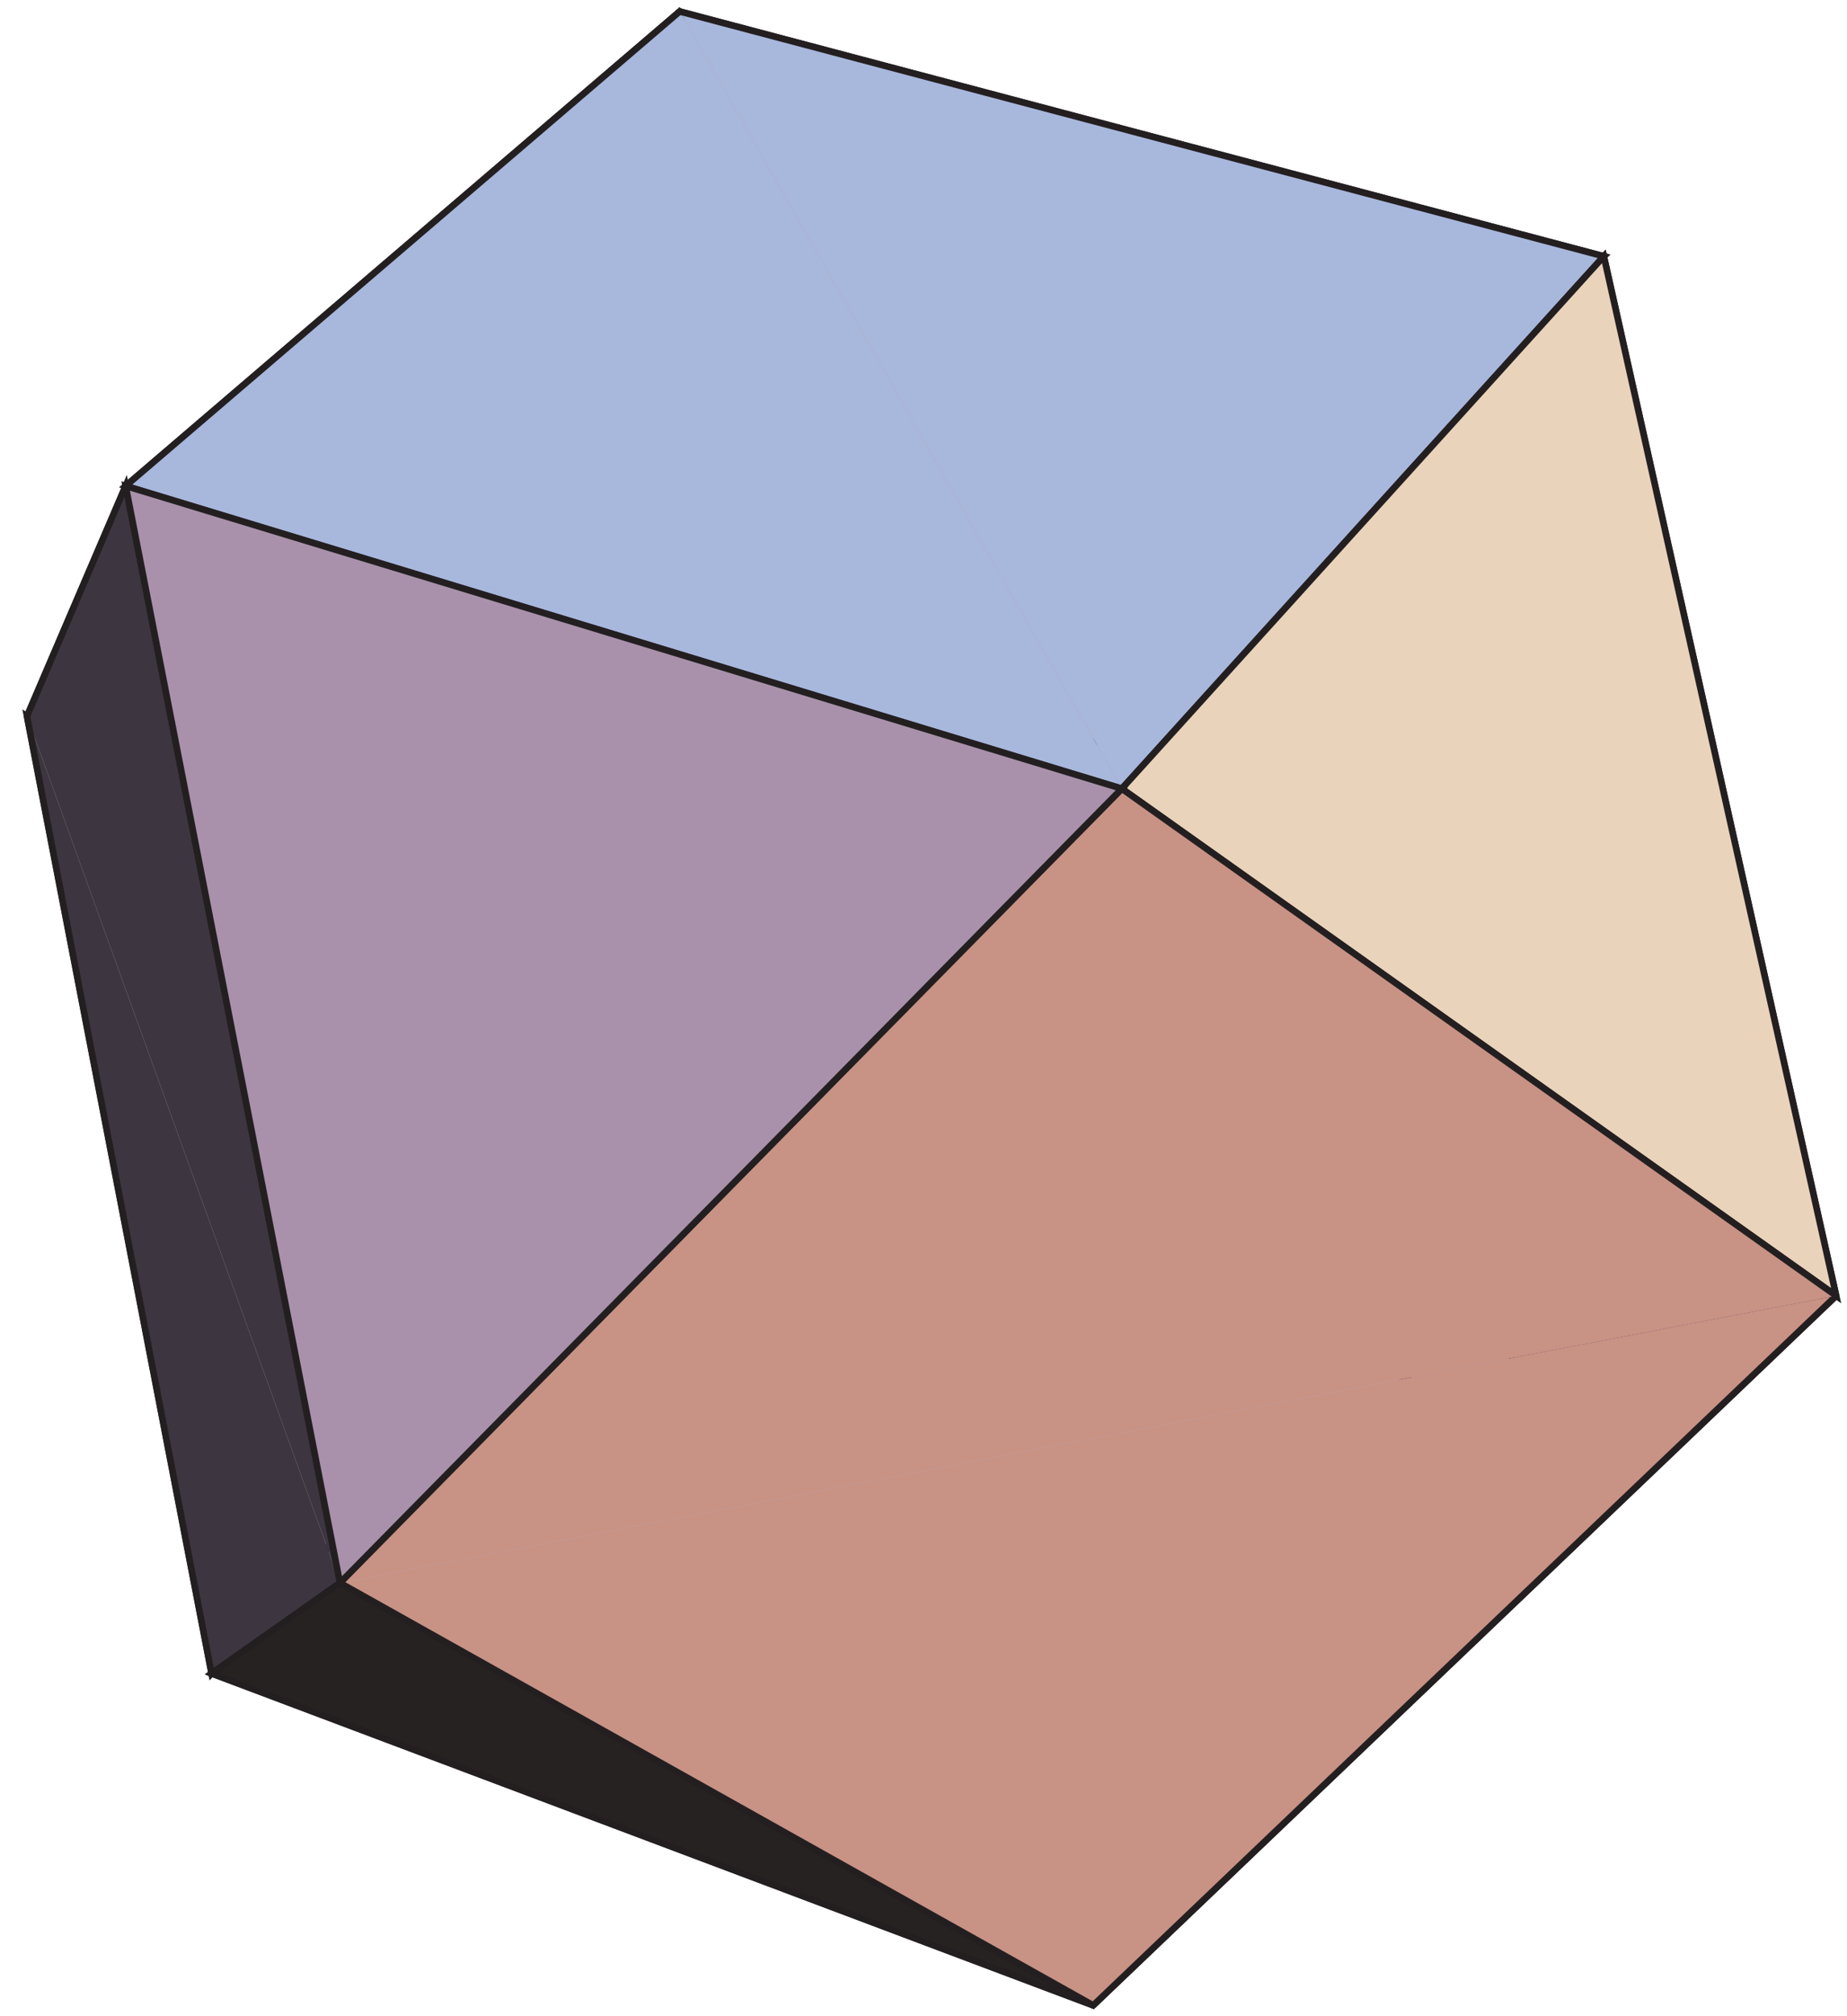
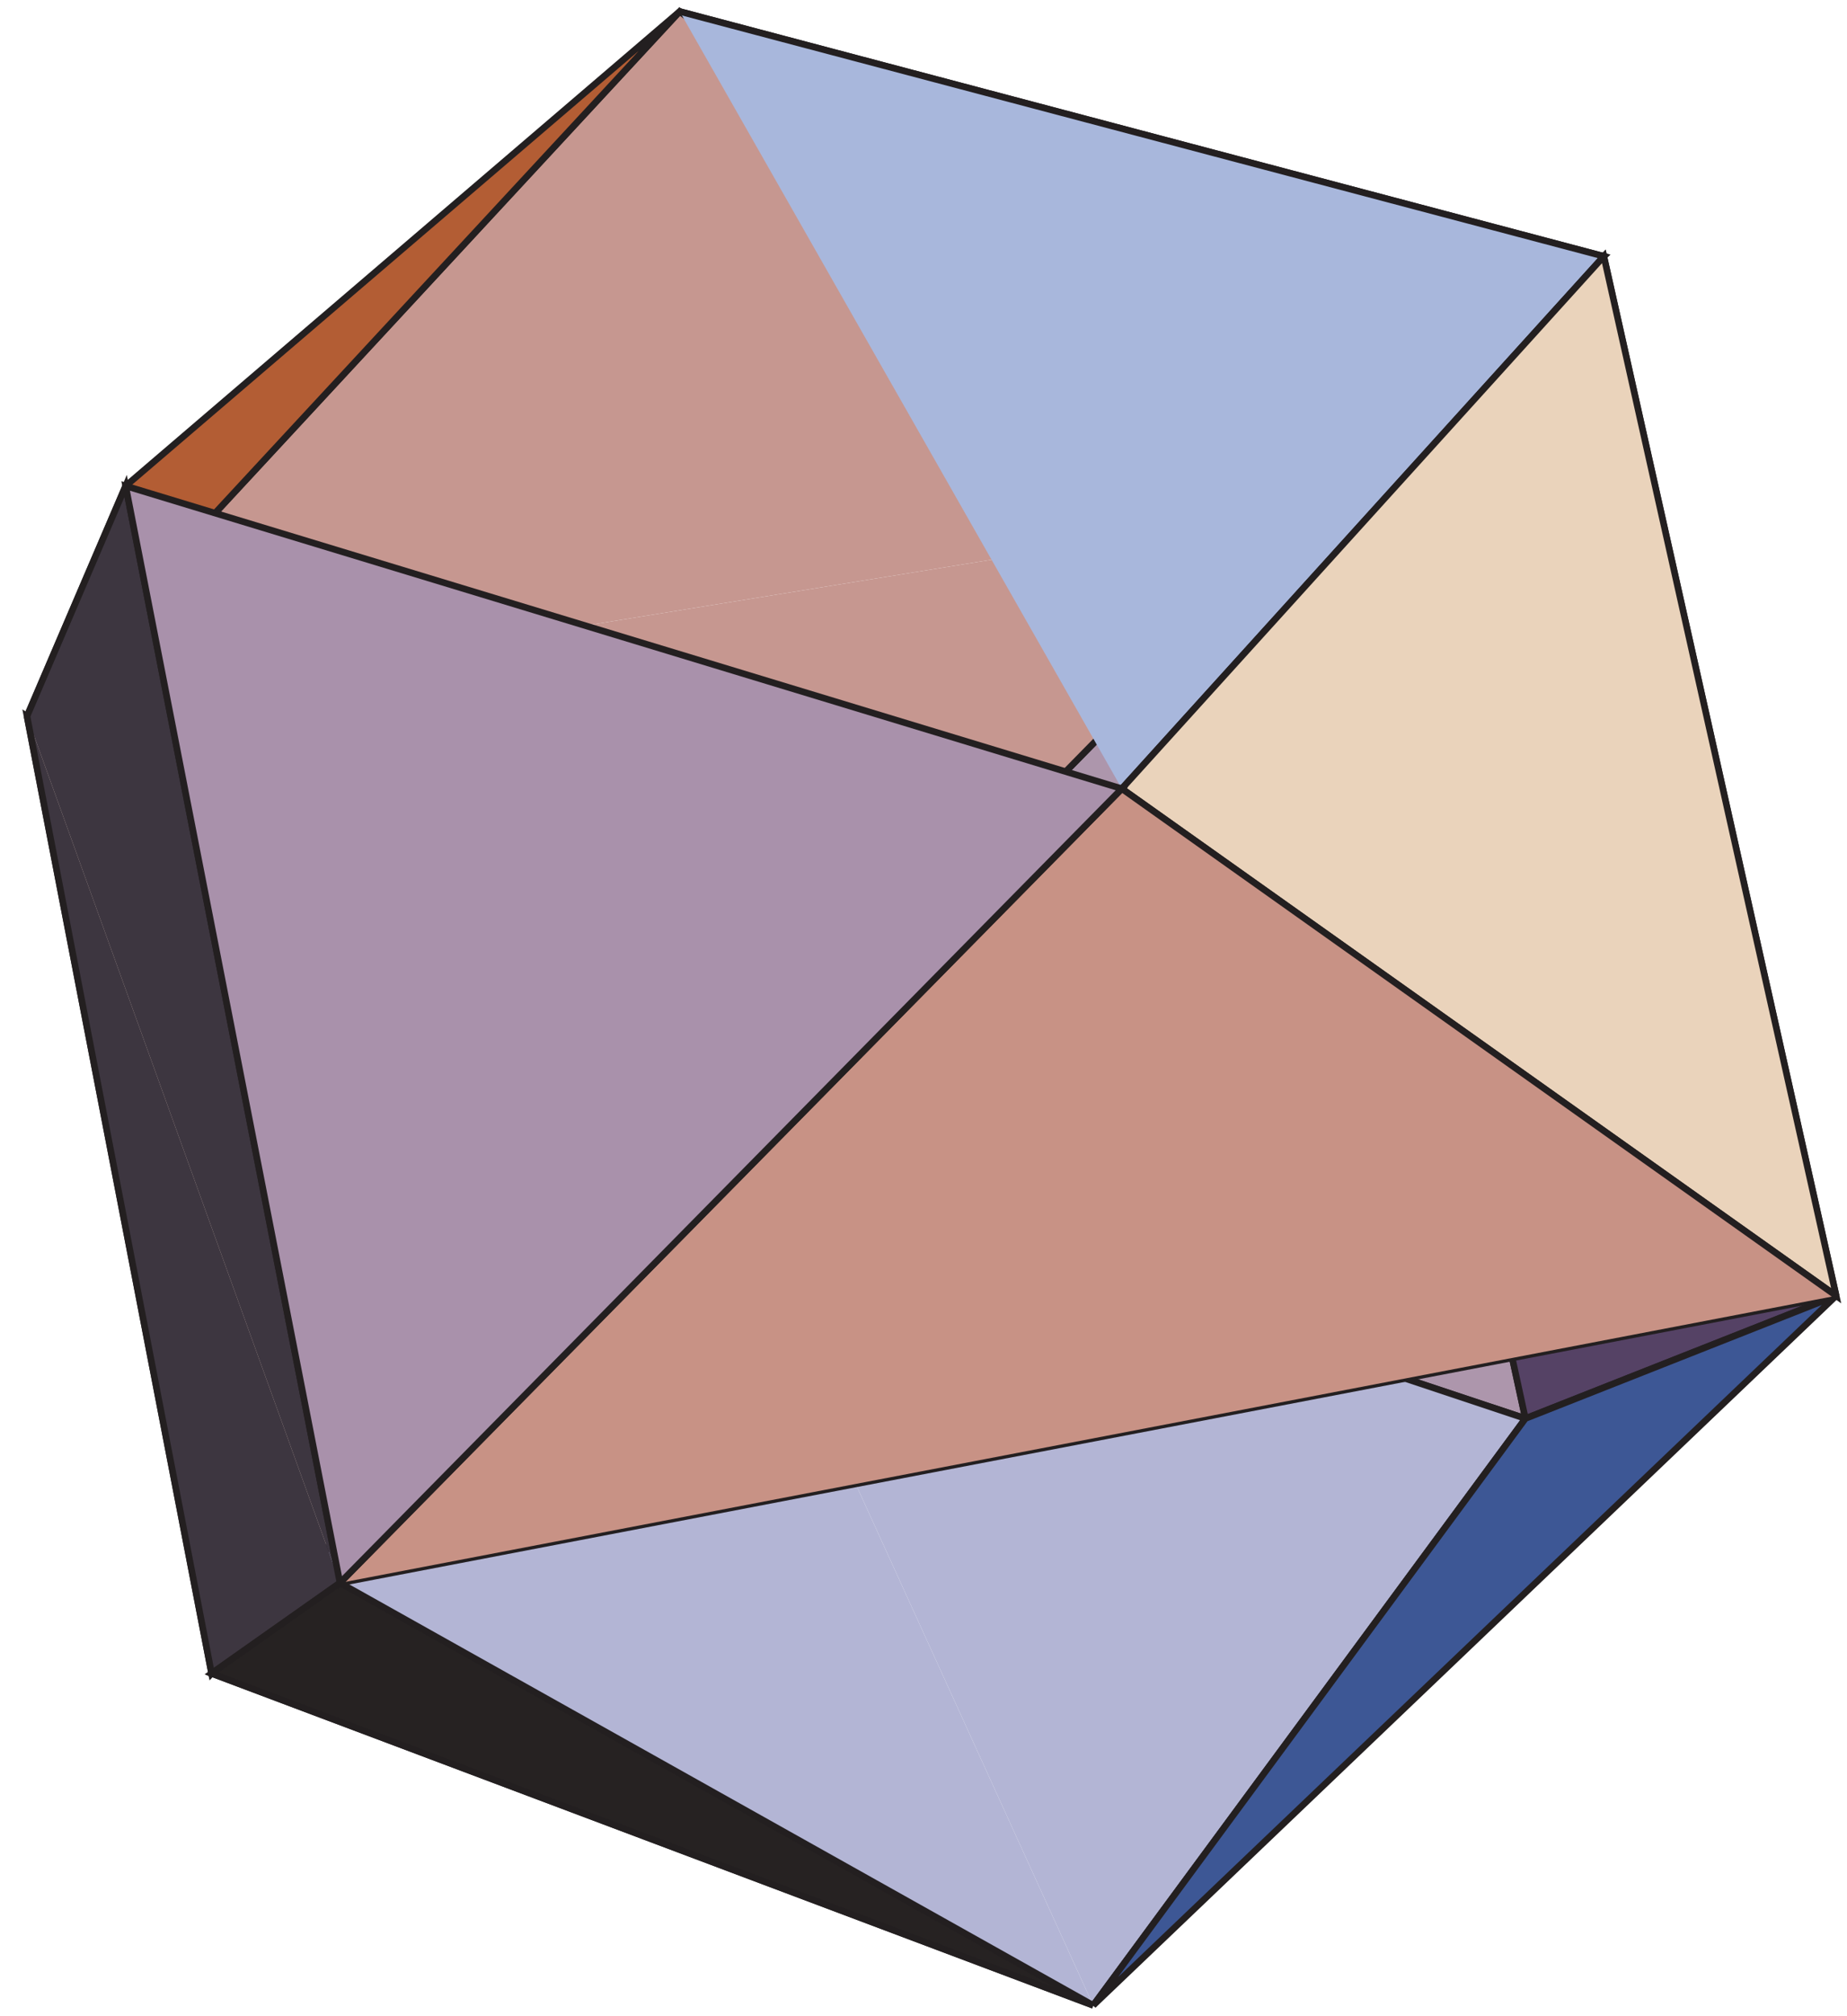
<svg xmlns="http://www.w3.org/2000/svg" width="176" height="192" viewBox="0 0 176 192">
  <path fill-rule="evenodd" fill="rgb(67.905%, 58.646%, 67.548%)" fill-opacity="1" d="M 66.77 108.918 L 145.355 135.086 L 126.438 48.121 L 66.77 108.918 " />
  <path fill="none" stroke-width="6.25" stroke-linecap="butt" stroke-linejoin="miter" stroke="rgb(13.73%, 12.16%, 12.549%)" stroke-opacity="1" stroke-miterlimit="4" d="M 667.695 830.82 L 1453.555 569.141 L 1264.375 1438.789 Z M 667.695 830.82 " transform="matrix(0.1, 0, 0, -0.1, 0, 192)" />
  <path fill-rule="evenodd" fill="rgb(87.709%, 78.314%, 73.563%)" fill-opacity="1" d="M 20.16 159.359 L 66.77 108.918 L 2.574 68.203 L 20.16 159.359 " />
  <path fill="none" stroke-width="6.25" stroke-linecap="butt" stroke-linejoin="miter" stroke="rgb(13.73%, 12.16%, 12.549%)" stroke-opacity="1" stroke-miterlimit="4" d="M 201.602 326.406 L 667.695 830.82 L 25.742 1237.969 Z M 201.602 326.406 " transform="matrix(0.1, 0, 0, -0.1, 0, 192)" />
  <path fill-rule="evenodd" fill="rgb(77.661%, 59.052%, 56.314%)" fill-opacity="1" stroke-width="6.25" stroke-linecap="butt" stroke-linejoin="miter" stroke="rgb(13.73%, 12.16%, 12.549%)" stroke-opacity="1" stroke-miterlimit="4" d="M 25.742 1237.969 L 667.695 830.82 L 1264.375 1438.789 " transform="matrix(0.1, 0, 0, -0.1, 0, 192)" />
  <path fill-rule="evenodd" fill="rgb(69.974%, 71.046%, 83.289%)" fill-opacity="1" stroke-width="6.25" stroke-linecap="butt" stroke-linejoin="miter" stroke="rgb(13.73%, 12.16%, 12.549%)" stroke-opacity="1" stroke-miterlimit="4" d="M 1041.719 10.312 L 201.602 326.406 L 667.695 830.82 " transform="matrix(0.1, 0, 0, -0.1, 0, 192)" />
  <path fill-rule="evenodd" fill="rgb(69.974%, 71.046%, 83.289%)" fill-opacity="1" stroke-width="6.25" stroke-linecap="butt" stroke-linejoin="miter" stroke="rgb(13.73%, 12.16%, 12.549%)" stroke-opacity="1" stroke-miterlimit="4" d="M 667.695 830.82 L 1453.555 569.141 L 1041.719 10.312 " transform="matrix(0.1, 0, 0, -0.1, 0, 192)" />
  <path fill-rule="evenodd" fill="rgb(44.368%, 27.977%, 27.965%)" fill-opacity="1" d="M 64.766 1.094 L 152.828 24.406 L 126.438 48.121 L 64.766 1.094 " />
  <path fill="none" stroke-width="6.25" stroke-linecap="butt" stroke-linejoin="miter" stroke="rgb(13.73%, 12.16%, 12.549%)" stroke-opacity="1" stroke-miterlimit="4" d="M 647.656 1909.062 L 1528.281 1675.938 L 1264.375 1438.789 Z M 647.656 1909.062 " transform="matrix(0.1, 0, 0, -0.1, 0, 192)" />
  <path fill-rule="evenodd" fill="rgb(33.307%, 26.155%, 39.545%)" fill-opacity="1" stroke-width="6.25" stroke-linecap="butt" stroke-linejoin="miter" stroke="rgb(13.73%, 12.16%, 12.549%)" stroke-opacity="1" stroke-miterlimit="4" d="M 1749.688 686.055 L 1528.281 1675.938 L 1264.375 1438.789 " transform="matrix(0.1, 0, 0, -0.1, 0, 192)" />
  <path fill-rule="evenodd" fill="rgb(33.307%, 26.155%, 39.545%)" fill-opacity="1" stroke-width="6.25" stroke-linecap="butt" stroke-linejoin="miter" stroke="rgb(13.73%, 12.16%, 12.549%)" stroke-opacity="1" stroke-miterlimit="4" d="M 1264.375 1438.789 L 1453.555 569.141 L 1749.688 686.055 " transform="matrix(0.1, 0, 0, -0.1, 0, 192)" />
  <path fill-rule="evenodd" fill="rgb(77.661%, 59.052%, 56.314%)" fill-opacity="1" stroke-width="6.25" stroke-linecap="butt" stroke-linejoin="miter" stroke="rgb(13.73%, 12.16%, 12.549%)" stroke-opacity="1" stroke-miterlimit="4" d="M 1264.375 1438.789 L 647.656 1909.062 L 25.742 1237.969 " transform="matrix(0.1, 0, 0, -0.1, 0, 192)" />
  <path fill-rule="evenodd" fill="rgb(24.098%, 34.229%, 58.395%)" fill-opacity="1" d="M 104.172 190.969 L 145.355 135.086 L 174.969 123.395 L 104.172 190.969 " />
  <path fill="none" stroke-width="6.25" stroke-linecap="butt" stroke-linejoin="miter" stroke="rgb(13.73%, 12.16%, 12.549%)" stroke-opacity="1" stroke-miterlimit="4" d="M 1041.719 10.312 L 1453.555 569.141 L 1749.688 686.055 Z M 1041.719 10.312 " transform="matrix(0.1, 0, 0, -0.1, 0, 192)" />
  <path fill-rule="evenodd" fill="rgb(70.161%, 36.676%, 20.526%)" fill-opacity="1" d="M 11.973 46.277 L 64.766 1.094 L 2.574 68.203 L 11.973 46.277 " />
  <path fill="none" stroke-width="6.25" stroke-linecap="butt" stroke-linejoin="miter" stroke="rgb(13.73%, 12.16%, 12.549%)" stroke-opacity="1" stroke-miterlimit="4" d="M 119.727 1457.227 L 647.656 1909.062 L 25.742 1237.969 Z M 119.727 1457.227 " transform="matrix(0.1, 0, 0, -0.1, 0, 192)" />
  <path fill-rule="evenodd" fill="rgb(23.926%, 21.414%, 25.011%)" fill-opacity="1" stroke-width="6.25" stroke-linecap="butt" stroke-linejoin="miter" stroke="rgb(13.73%, 12.16%, 12.549%)" stroke-opacity="1" stroke-miterlimit="4" d="M 25.742 1237.969 L 119.727 1457.227 L 323.945 412.617 " transform="matrix(0.1, 0, 0, -0.1, 0, 192)" />
  <path fill-rule="evenodd" fill="rgb(23.926%, 21.414%, 25.011%)" fill-opacity="1" stroke-width="6.25" stroke-linecap="butt" stroke-linejoin="miter" stroke="rgb(13.73%, 12.16%, 12.549%)" stroke-opacity="1" stroke-miterlimit="4" d="M 323.945 412.617 L 201.602 326.406 L 25.742 1237.969 " transform="matrix(0.1, 0, 0, -0.1, 0, 192)" />
  <path fill-rule="evenodd" fill="rgb(15.202%, 13.422%, 13.6%)" fill-opacity="1" d="M 20.16 159.359 L 104.172 190.969 L 32.395 150.738 L 20.16 159.359 " />
  <path fill="none" stroke-width="6.25" stroke-linecap="butt" stroke-linejoin="miter" stroke="rgb(13.73%, 12.16%, 12.549%)" stroke-opacity="1" stroke-miterlimit="4" d="M 201.602 326.406 L 1041.719 10.312 L 323.945 412.617 Z M 201.602 326.406 " transform="matrix(0.1, 0, 0, -0.1, 0, 192)" />
-   <path fill-rule="evenodd" fill="rgb(65.887%, 71.735%, 86.282%)" fill-opacity="1" stroke-width="6.25" stroke-linecap="butt" stroke-linejoin="miter" stroke="rgb(13.73%, 12.16%, 12.549%)" stroke-opacity="1" stroke-miterlimit="4" d="M 1068.984 1168.945 L 119.727 1457.227 L 647.656 1909.062 " transform="matrix(0.1, 0, 0, -0.1, 0, 192)" />
  <path fill-rule="evenodd" fill="rgb(65.887%, 71.735%, 86.282%)" fill-opacity="1" stroke-width="6.25" stroke-linecap="butt" stroke-linejoin="miter" stroke="rgb(13.73%, 12.16%, 12.549%)" stroke-opacity="1" stroke-miterlimit="4" d="M 647.656 1909.062 L 1528.281 1675.938 L 1068.984 1168.945 " transform="matrix(0.1, 0, 0, -0.1, 0, 192)" />
-   <path fill-rule="evenodd" fill="rgb(78.151%, 57.155%, 52.336%)" fill-opacity="1" stroke-width="6.25" stroke-linecap="butt" stroke-linejoin="miter" stroke="rgb(13.73%, 12.16%, 12.549%)" stroke-opacity="1" stroke-miterlimit="4" d="M 1749.688 686.055 L 1041.719 10.312 L 323.945 412.617 " transform="matrix(0.1, 0, 0, -0.1, 0, 192)" />
+   <path fill-rule="evenodd" fill="rgb(78.151%, 57.155%, 52.336%)" fill-opacity="1" stroke-width="6.25" stroke-linecap="butt" stroke-linejoin="miter" stroke="rgb(13.73%, 12.16%, 12.549%)" stroke-opacity="1" stroke-miterlimit="4" d="M 1749.688 686.055 L 323.945 412.617 " transform="matrix(0.1, 0, 0, -0.1, 0, 192)" />
  <path fill-rule="evenodd" fill="rgb(91.533%, 82.491%, 73.065%)" fill-opacity="1" d="M 106.898 75.105 L 152.828 24.406 L 174.969 123.395 L 106.898 75.105 " />
  <path fill="none" stroke-width="6.25" stroke-linecap="butt" stroke-linejoin="miter" stroke="rgb(13.73%, 12.16%, 12.549%)" stroke-opacity="1" stroke-miterlimit="4" d="M 1068.984 1168.945 L 1528.281 1675.938 L 1749.688 686.055 Z M 1068.984 1168.945 " transform="matrix(0.1, 0, 0, -0.1, 0, 192)" />
  <path fill-rule="evenodd" fill="rgb(78.151%, 57.155%, 52.336%)" fill-opacity="1" stroke-width="6.25" stroke-linecap="butt" stroke-linejoin="miter" stroke="rgb(13.73%, 12.16%, 12.549%)" stroke-opacity="1" stroke-miterlimit="4" d="M 323.945 412.617 L 1068.984 1168.945 L 1749.688 686.055 " transform="matrix(0.1, 0, 0, -0.1, 0, 192)" />
  <path fill-rule="evenodd" fill="rgb(66.049%, 56.96%, 66.852%)" fill-opacity="1" d="M 11.973 46.277 L 106.898 75.105 L 32.395 150.738 L 11.973 46.277 " />
  <path fill="none" stroke-width="6.25" stroke-linecap="butt" stroke-linejoin="miter" stroke="rgb(13.73%, 12.16%, 12.549%)" stroke-opacity="1" stroke-miterlimit="4" d="M 119.727 1457.227 L 1068.984 1168.945 L 323.945 412.617 Z M 119.727 1457.227 " transform="matrix(0.1, 0, 0, -0.1, 0, 192)" />
</svg>